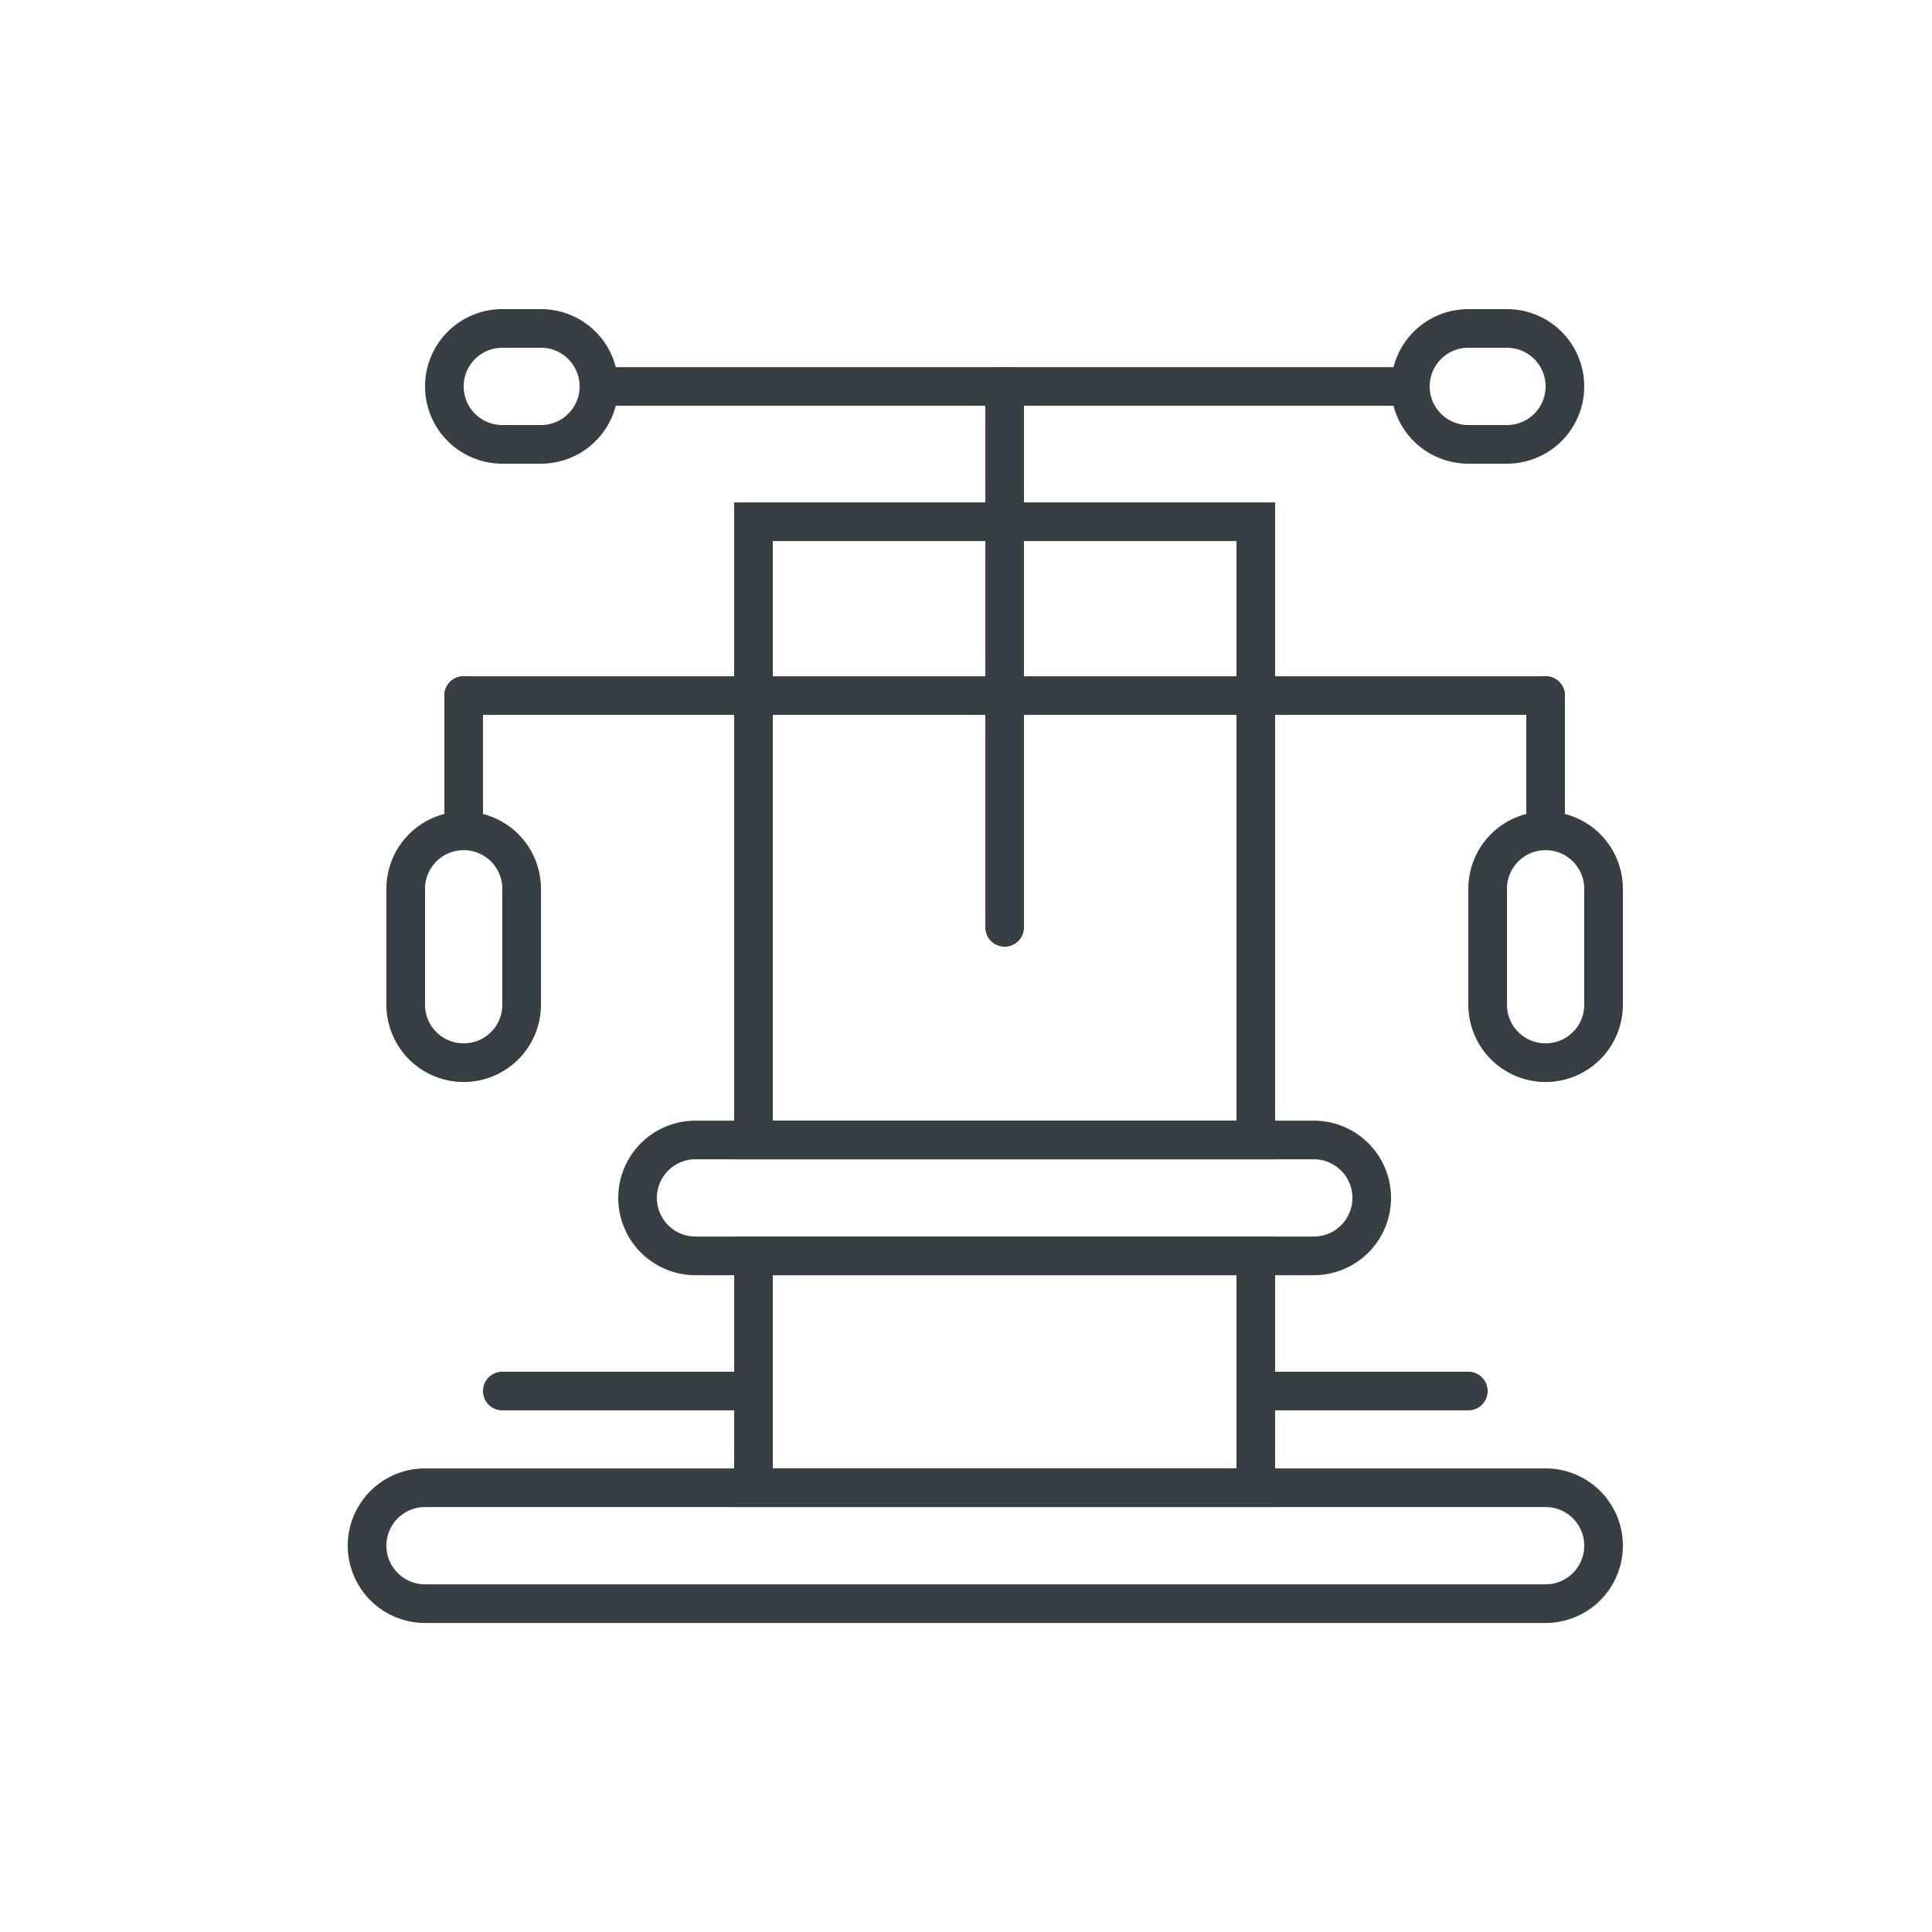
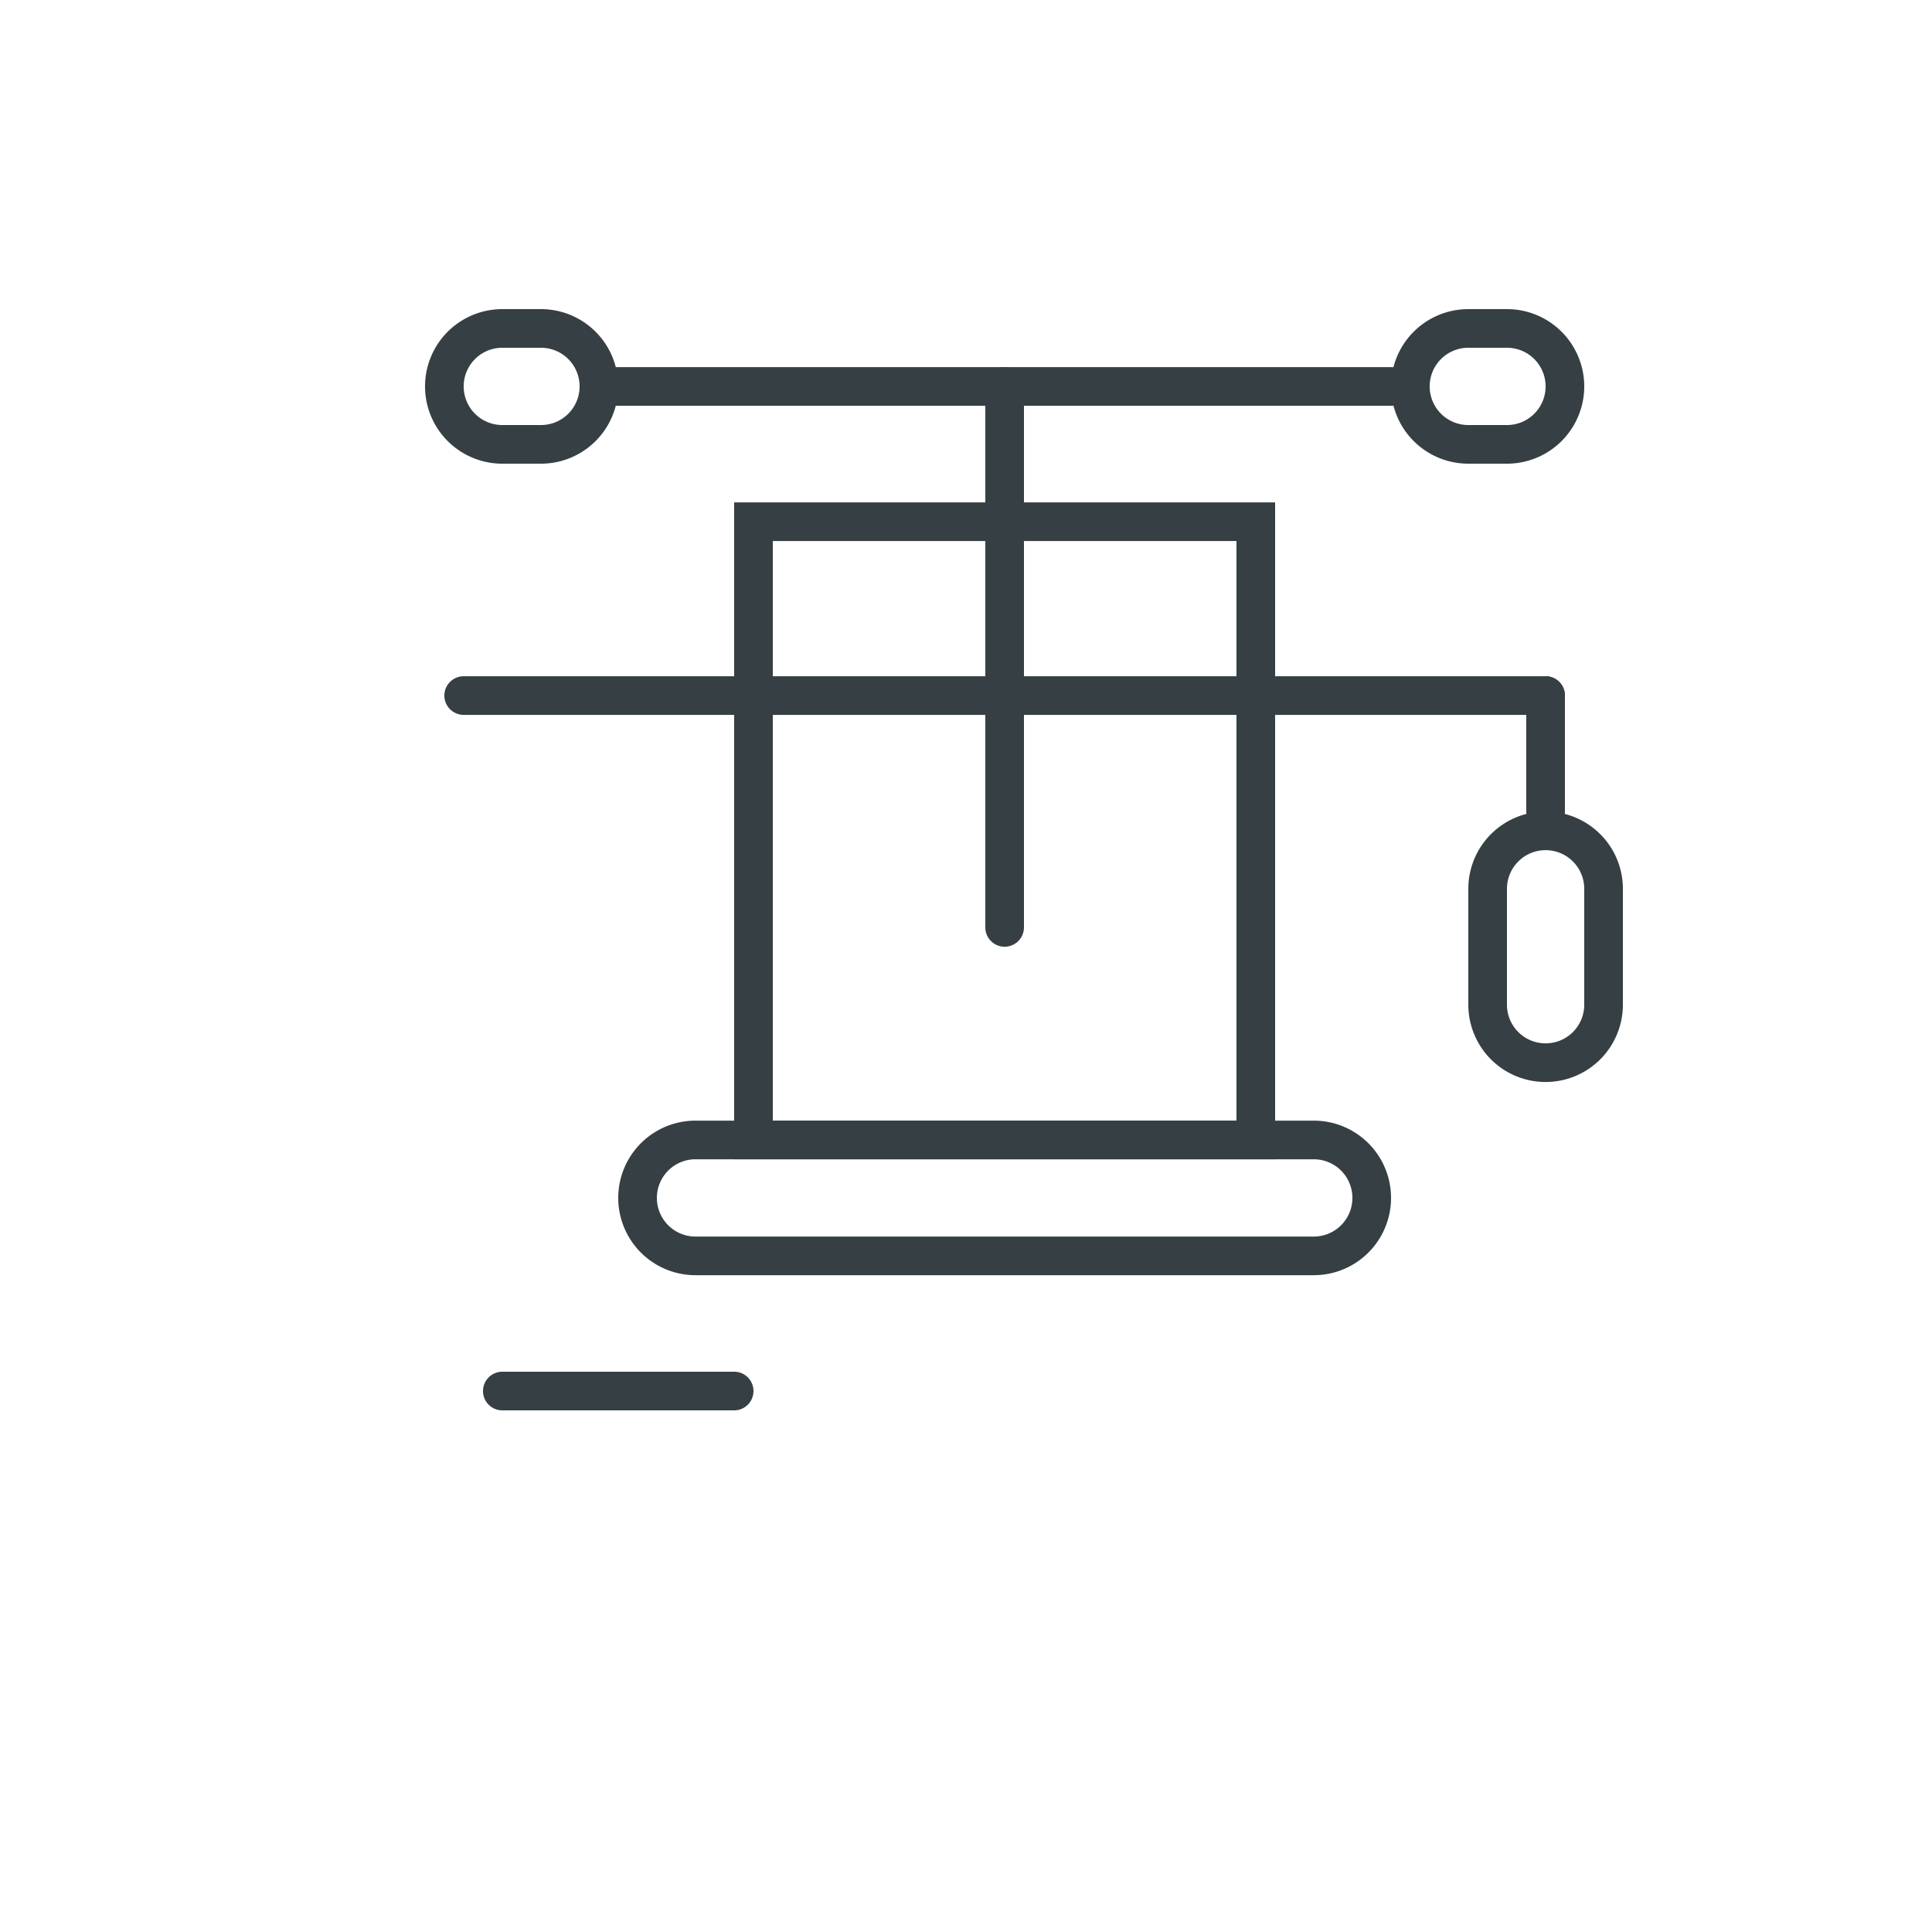
<svg xmlns="http://www.w3.org/2000/svg" width="50" height="50" viewBox="0 0 50 50">
  <defs>
    <clipPath id="clip-path">
      <rect id="Rectangle_978" data-name="Rectangle 978" width="50" height="50" transform="translate(-7402 -21522)" fill="#fff" stroke="#707070" stroke-width="1" />
    </clipPath>
  </defs>
  <g id="multifunkcionalie-trenazieri" transform="translate(7402 21522)" clip-path="url(#clip-path)">
    <g id="Group_2130" data-name="Group 2130" transform="translate(32 -76.939)">
      <g id="trenazieri" transform="translate(-7426 -21435.271)">
        <path id="Rectangle_765" data-name="Rectangle 765" d="M1,1V16H13V1H1M0,0H14V17H0Z" transform="translate(11 3.212)" fill="#363f43" />
        <path id="Rectangle_766" data-name="Rectangle 766" d="M2,1A1,1,0,0,0,2,3H18a1,1,0,0,0,0-2H2M2,0H18a2,2,0,0,1,0,4H2A2,2,0,0,1,2,0Z" transform="translate(8 19.212)" fill="#363f43" />
-         <path id="Rectangle_768" data-name="Rectangle 768" d="M2,1A1,1,0,0,0,1,2V5A1,1,0,0,0,3,5V2A1,1,0,0,0,2,1M2,0A2,2,0,0,1,4,2V5A2,2,0,0,1,0,5V2A2,2,0,0,1,2,0Z" transform="translate(2 11.212)" fill="#363f43" />
        <path id="Rectangle_769" data-name="Rectangle 769" d="M2,1A1,1,0,0,0,1,2V5A1,1,0,0,0,3,5V2A1,1,0,0,0,2,1M2,0A2,2,0,0,1,4,2V5A2,2,0,0,1,0,5V2A2,2,0,0,1,2,0Z" transform="translate(30 11.212)" fill="#363f43" />
-         <path id="Rectangle_767" data-name="Rectangle 767" d="M2,1A1,1,0,0,0,2,3H31a1,1,0,0,0,0-2H2M2,0H31a2,2,0,0,1,0,4H2A2,2,0,0,1,2,0Z" transform="translate(1 28.212)" fill="#363f43" />
        <path id="Line_420" data-name="Line 420" d="M28,.5H0A.5.5,0,0,1-.5,0,.5.5,0,0,1,0-.5H28a.5.5,0,0,1,.5.5A.5.5,0,0,1,28,.5Z" transform="translate(4 8.211)" fill="#363f43" />
        <path id="Line_488" data-name="Line 488" d="M20,.5H0A.5.5,0,0,1-.5,0,.5.5,0,0,1,0-.5H20a.5.5,0,0,1,.5.5A.5.5,0,0,1,20,.5Z" transform="translate(8 0.211)" fill="#363f43" />
        <path id="Line_421" data-name="Line 421" d="M0,14.5A.5.5,0,0,1-.5,14V0A.5.5,0,0,1,0-.5.5.5,0,0,1,.5,0V14A.5.5,0,0,1,0,14.5Z" transform="translate(18 0.211)" fill="#363f43" />
-         <path id="Line_422" data-name="Line 422" d="M0,3.5A.5.5,0,0,1-.5,3V0A.5.5,0,0,1,0-.5.5.5,0,0,1,.5,0V3A.5.5,0,0,1,0,3.5Z" transform="translate(4 8.211)" fill="#363f43" />
-         <path id="Line_423" data-name="Line 423" d="M0,3.5A.5.5,0,0,1-.5,3V0A.5.5,0,0,1,0-.5.5.5,0,0,1,.5,0V3A.5.5,0,0,1,0,3.5Z" transform="translate(32 8.211)" fill="#363f43" />
-         <path id="Rectangle_834" data-name="Rectangle 834" d="M1,1V6H13V1H1M0,0H14V7H0Z" transform="translate(11 22.212)" fill="#363f43" />
+         <path id="Line_423" data-name="Line 423" d="M0,3.5A.5.5,0,0,1-.5,3V0A.5.5,0,0,1,0-.5.5.5,0,0,1,.5,0V3A.5.5,0,0,1,0,3.5" transform="translate(32 8.211)" fill="#363f43" />
      </g>
      <path id="Line_489" data-name="Line 489" d="M6,.5H0A.5.5,0,0,1-.5,0,.5.5,0,0,1,0-.5H6a.5.5,0,0,1,.5.5A.5.5,0,0,1,6,.5Z" transform="translate(-7421 -21409.061)" fill="#363f43" />
-       <path id="Line_490" data-name="Line 490" d="M5,.5H0A.5.5,0,0,1-.5,0,.5.5,0,0,1,0-.5H5a.5.5,0,0,1,.5.5A.5.5,0,0,1,5,.5Z" transform="translate(-7401 -21409.061)" fill="#363f43" />
      <path id="Rectangle_854" data-name="Rectangle 854" d="M2,1A1,1,0,0,0,2,3H3A1,1,0,0,0,3,1H2M2,0H3A2,2,0,0,1,3,4H2A2,2,0,0,1,2,0Z" transform="translate(-7398 -21437.061)" fill="#363f43" />
      <path id="Rectangle_855" data-name="Rectangle 855" d="M2,1A1,1,0,0,0,2,3H3A1,1,0,0,0,3,1H2M2,0H3A2,2,0,0,1,3,4H2A2,2,0,0,1,2,0Z" transform="translate(-7423 -21437.061)" fill="#363f43" />
    </g>
  </g>
</svg>